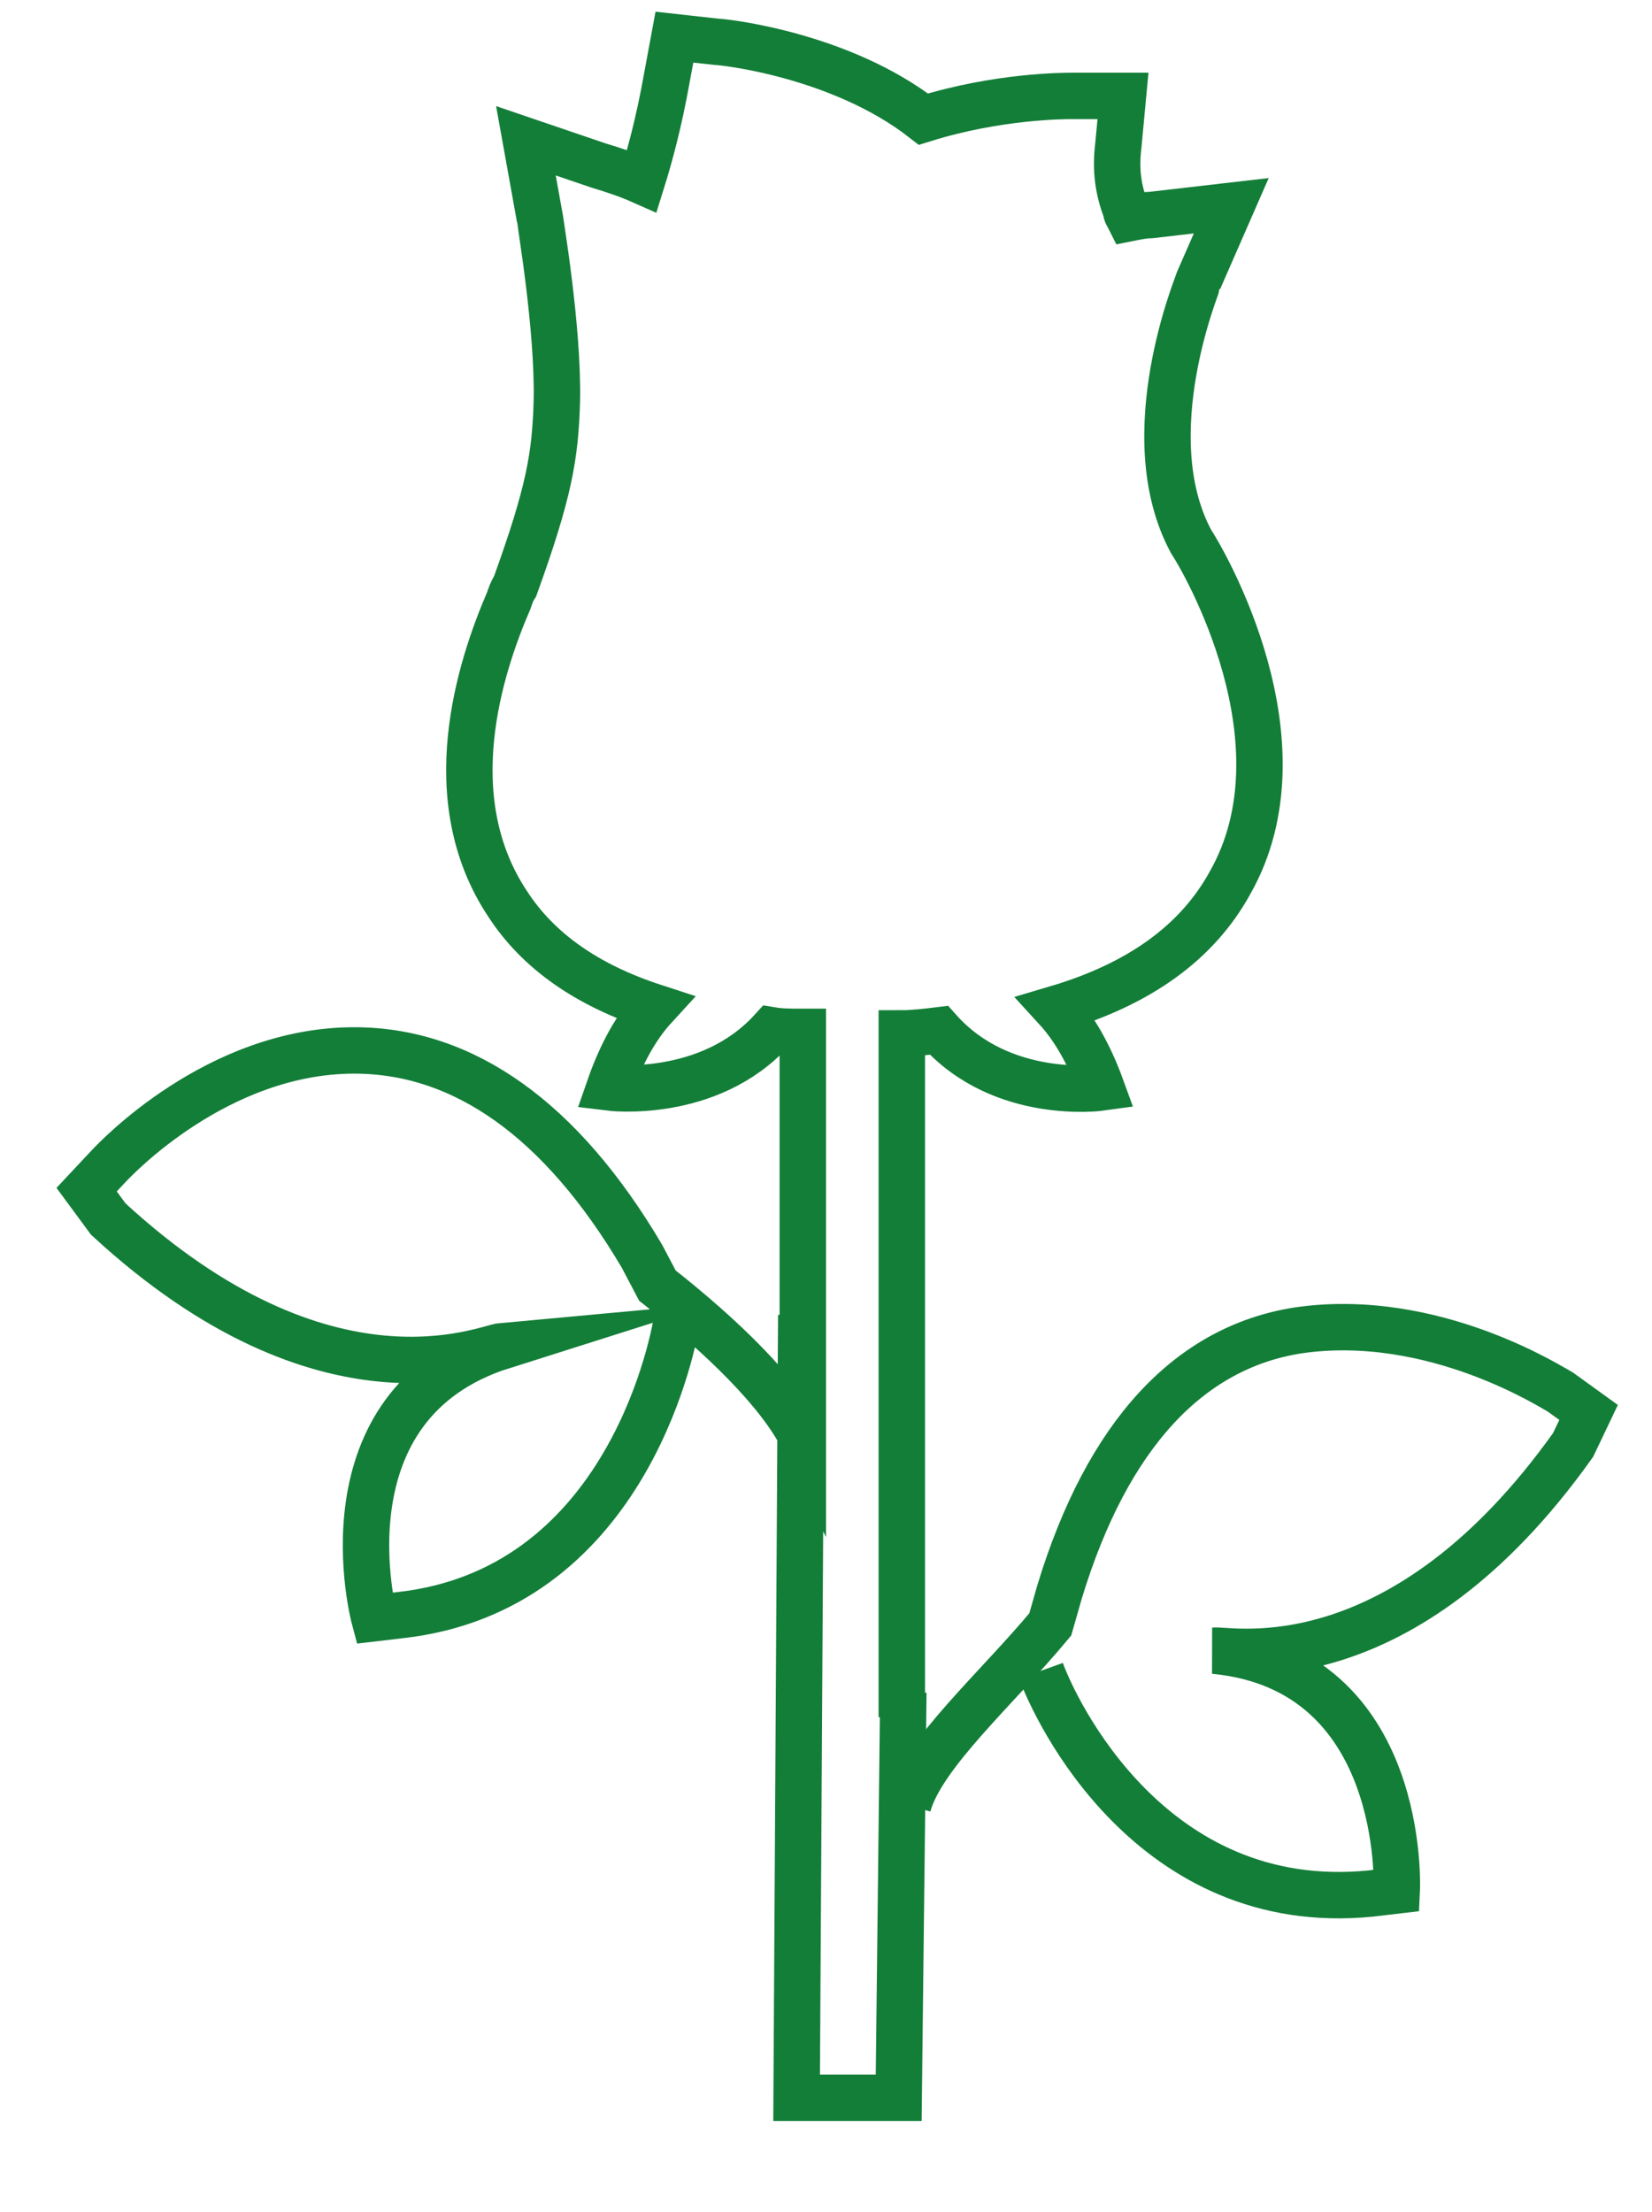
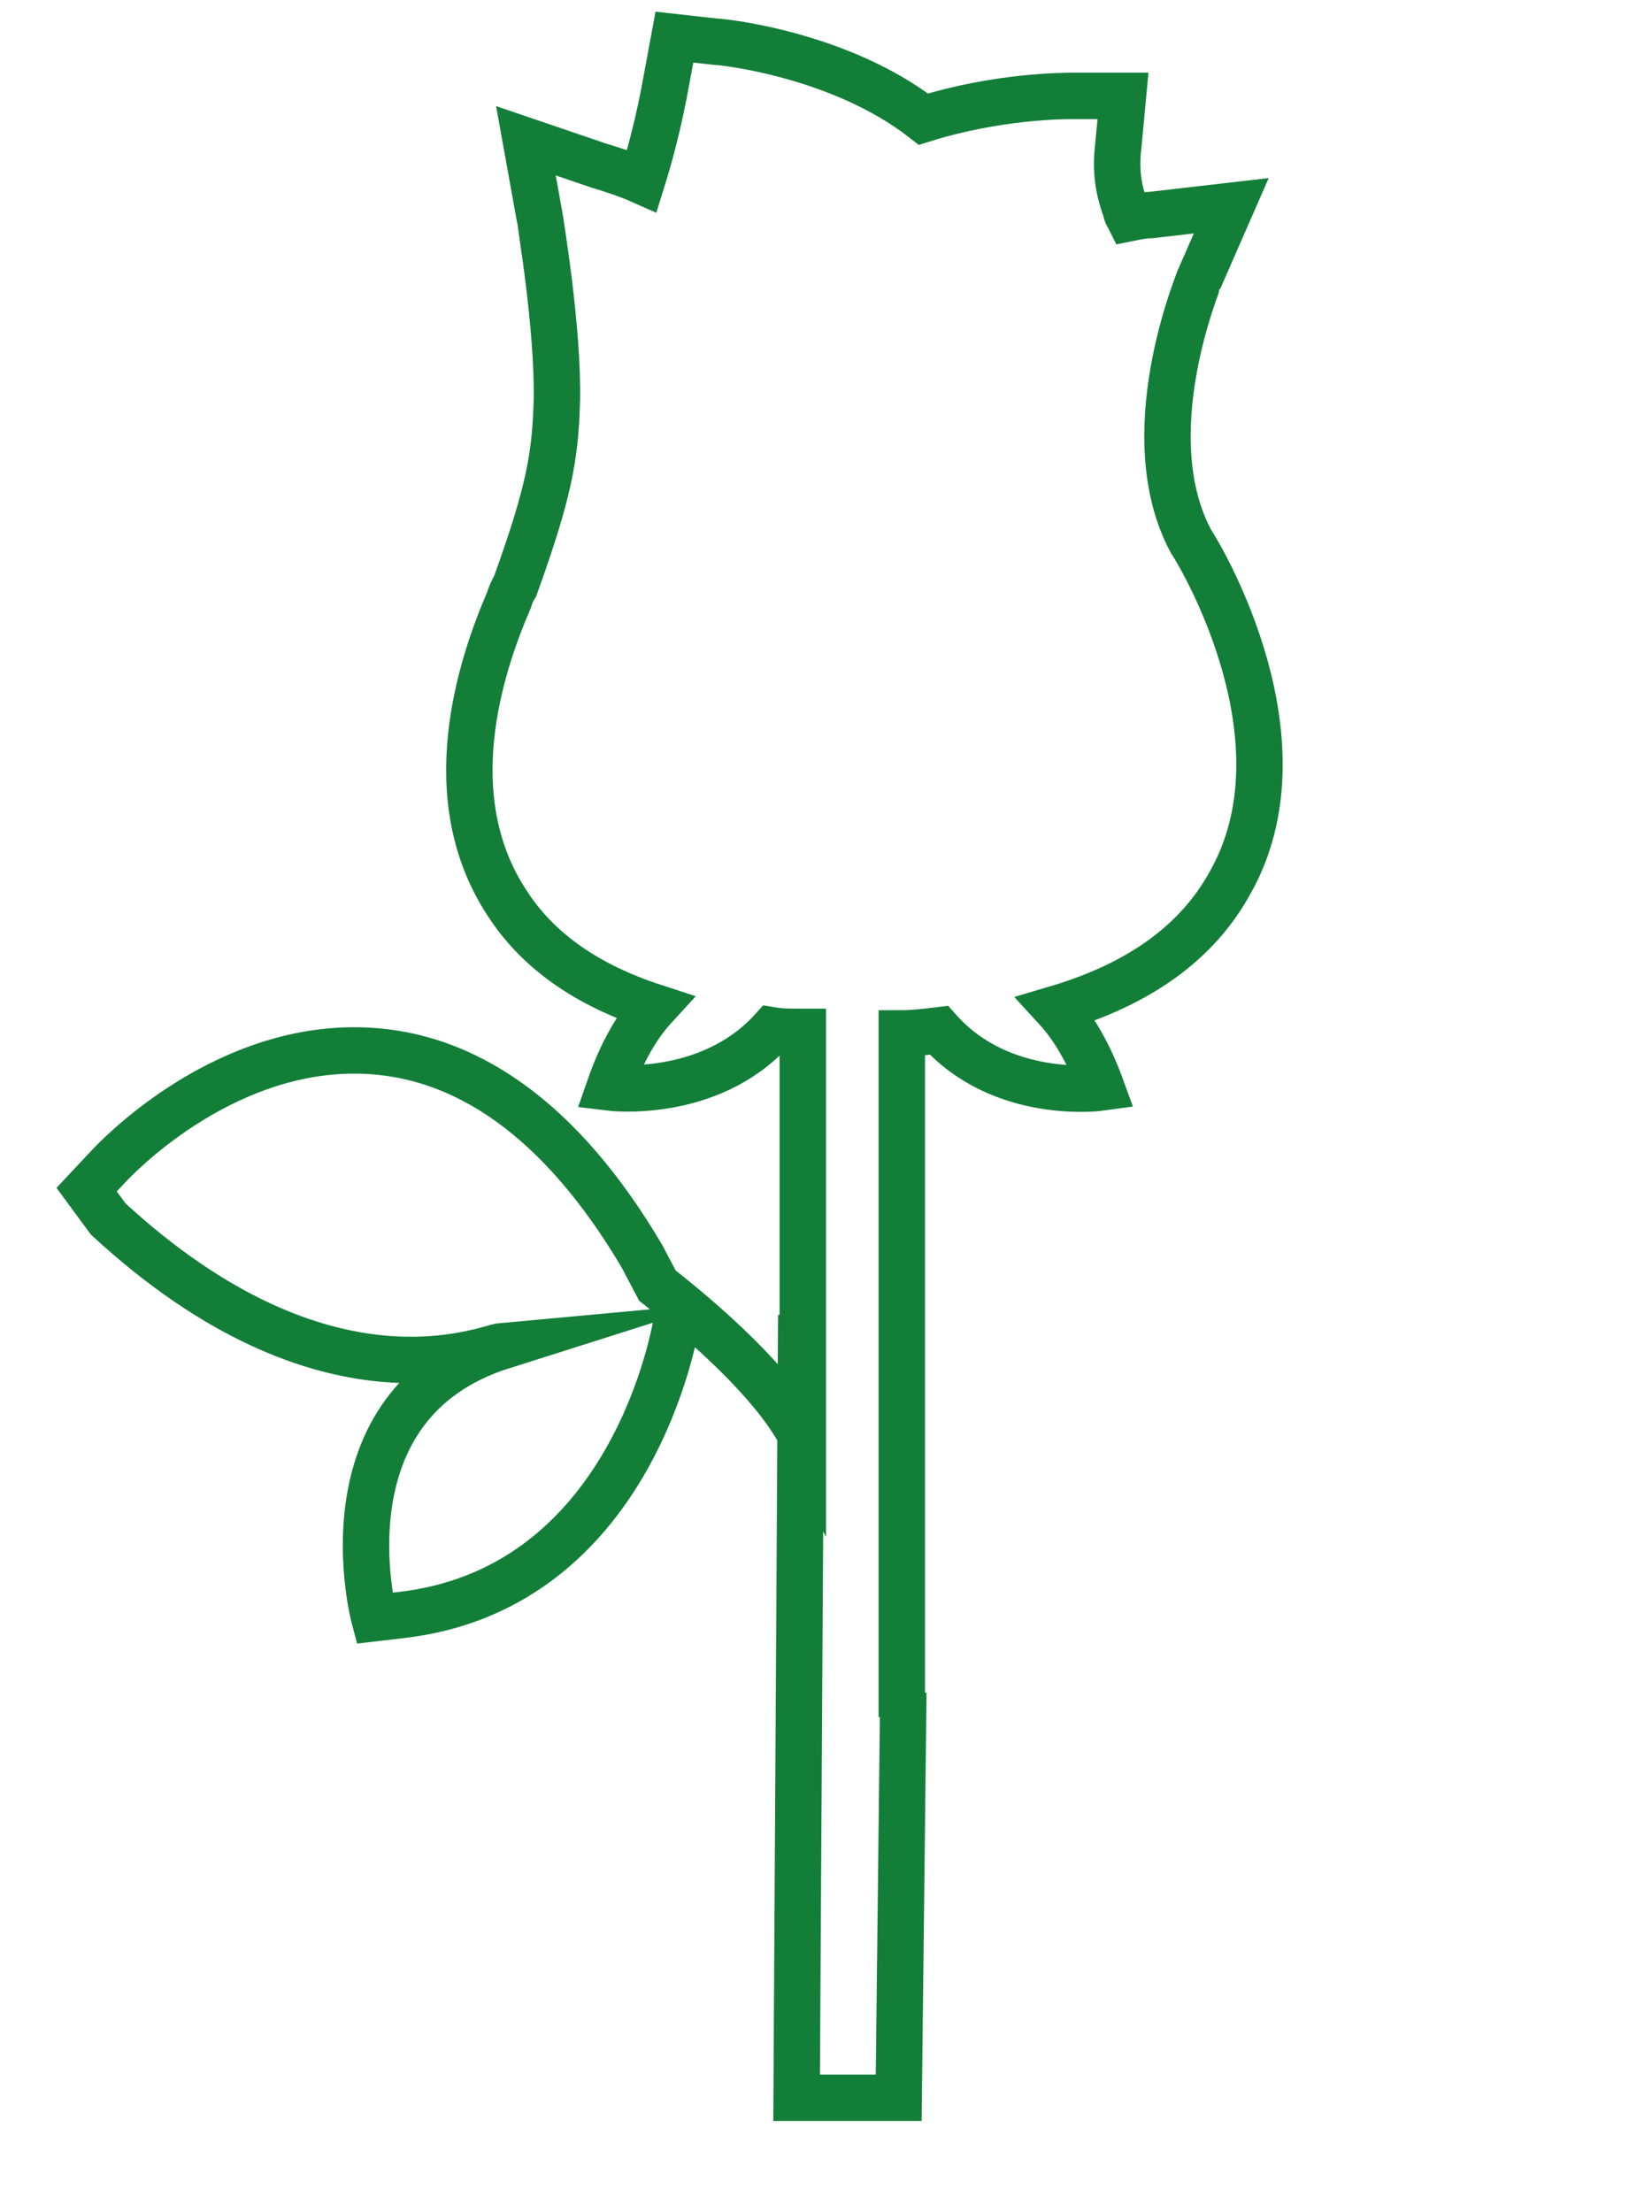
<svg xmlns="http://www.w3.org/2000/svg" version="1.1" id="Layer_1" x="0px" y="0px" viewBox="0 0 106.8 143" style="enable-background:new 0 0 106.8 143;" xml:space="preserve">
  <style type="text/css">
	.st0{fill:none;stroke:#137E38;stroke-width:3;stroke-miterlimit:10;}
</style>
  <path class="st0" d="M51.8,85l-0.3,50.6h6.6l0.3-26.2 M58.3,111V66.8c0.7,0,1.6-0.1,2.4-0.2c4.1,4.6,10.5,3.7,10.5,3.7  c-0.8-2.2-1.8-3.9-2.9-5.1c5.4-1.6,9.1-4.3,11.2-8.1C84.7,48,77.8,36.2,77,35c-3.7-6.9,0.5-16.8,0.5-16.9l2.1-4.8l-5.2,0.6  c-0.4,0-0.9,0.1-1.4,0.2c-0.1-0.2-0.2-0.3-0.2-0.5c-0.5-1.3-0.7-2.6-0.5-4.2l0.3-3.2h-3.3c-0.5,0-4.8,0-9.6,1.5  c-5.4-4.2-13-5-13.4-5l-2.7-0.3l-0.5,2.7c-0.5,2.8-1.1,5-1.6,6.6c-0.9-0.4-1.8-0.7-2.8-1L34,9.1l0.9,5c0,0.1,1.2,7.1,1.1,11.8  c-0.1,3.6-0.5,5.9-2.7,12l0,0c-0.2,0.3-0.3,0.6-0.4,0.9c-1.9,4.4-4.6,12.8-0.1,19.6c2,3.1,5.2,5.3,9.5,6.7c-1.1,1.2-2.1,2.9-2.9,5.2  c0,0,6.4,0.8,10.5-3.7c0.6,0.1,1.2,0.1,2,0.1V93c-1.5-3-5.2-6.6-9.4-9.9l-1-1.9C36.3,72.4,30,67.9,22.9,67.9  C14,67.9,7.4,75,7.1,75.3l-1.5,1.6L7,78.8c14.1,13,24.4,8.3,25.5,8.2c-12,3.8-8.3,17.6-8.3,17.6l1.7-0.2  c14.2-1.6,17.5-16.7,17.9-19.3" />
-   <path class="st0" d="M67.3,108c0.9,2.5,7.1,15.8,21.3,14.4l1.7-0.2c0,0,0.7-14.3-11.8-15.5c1.1-0.1,12.1,2.3,23.2-13.3l1-2.1  l-1.8-1.3c-0.4-0.2-8.2-5.3-17-4c-7,1.1-12.3,6.7-15.4,16.9l-0.6,2.1c-3.4,4.1-8.3,8.4-9.2,11.7" />
</svg>